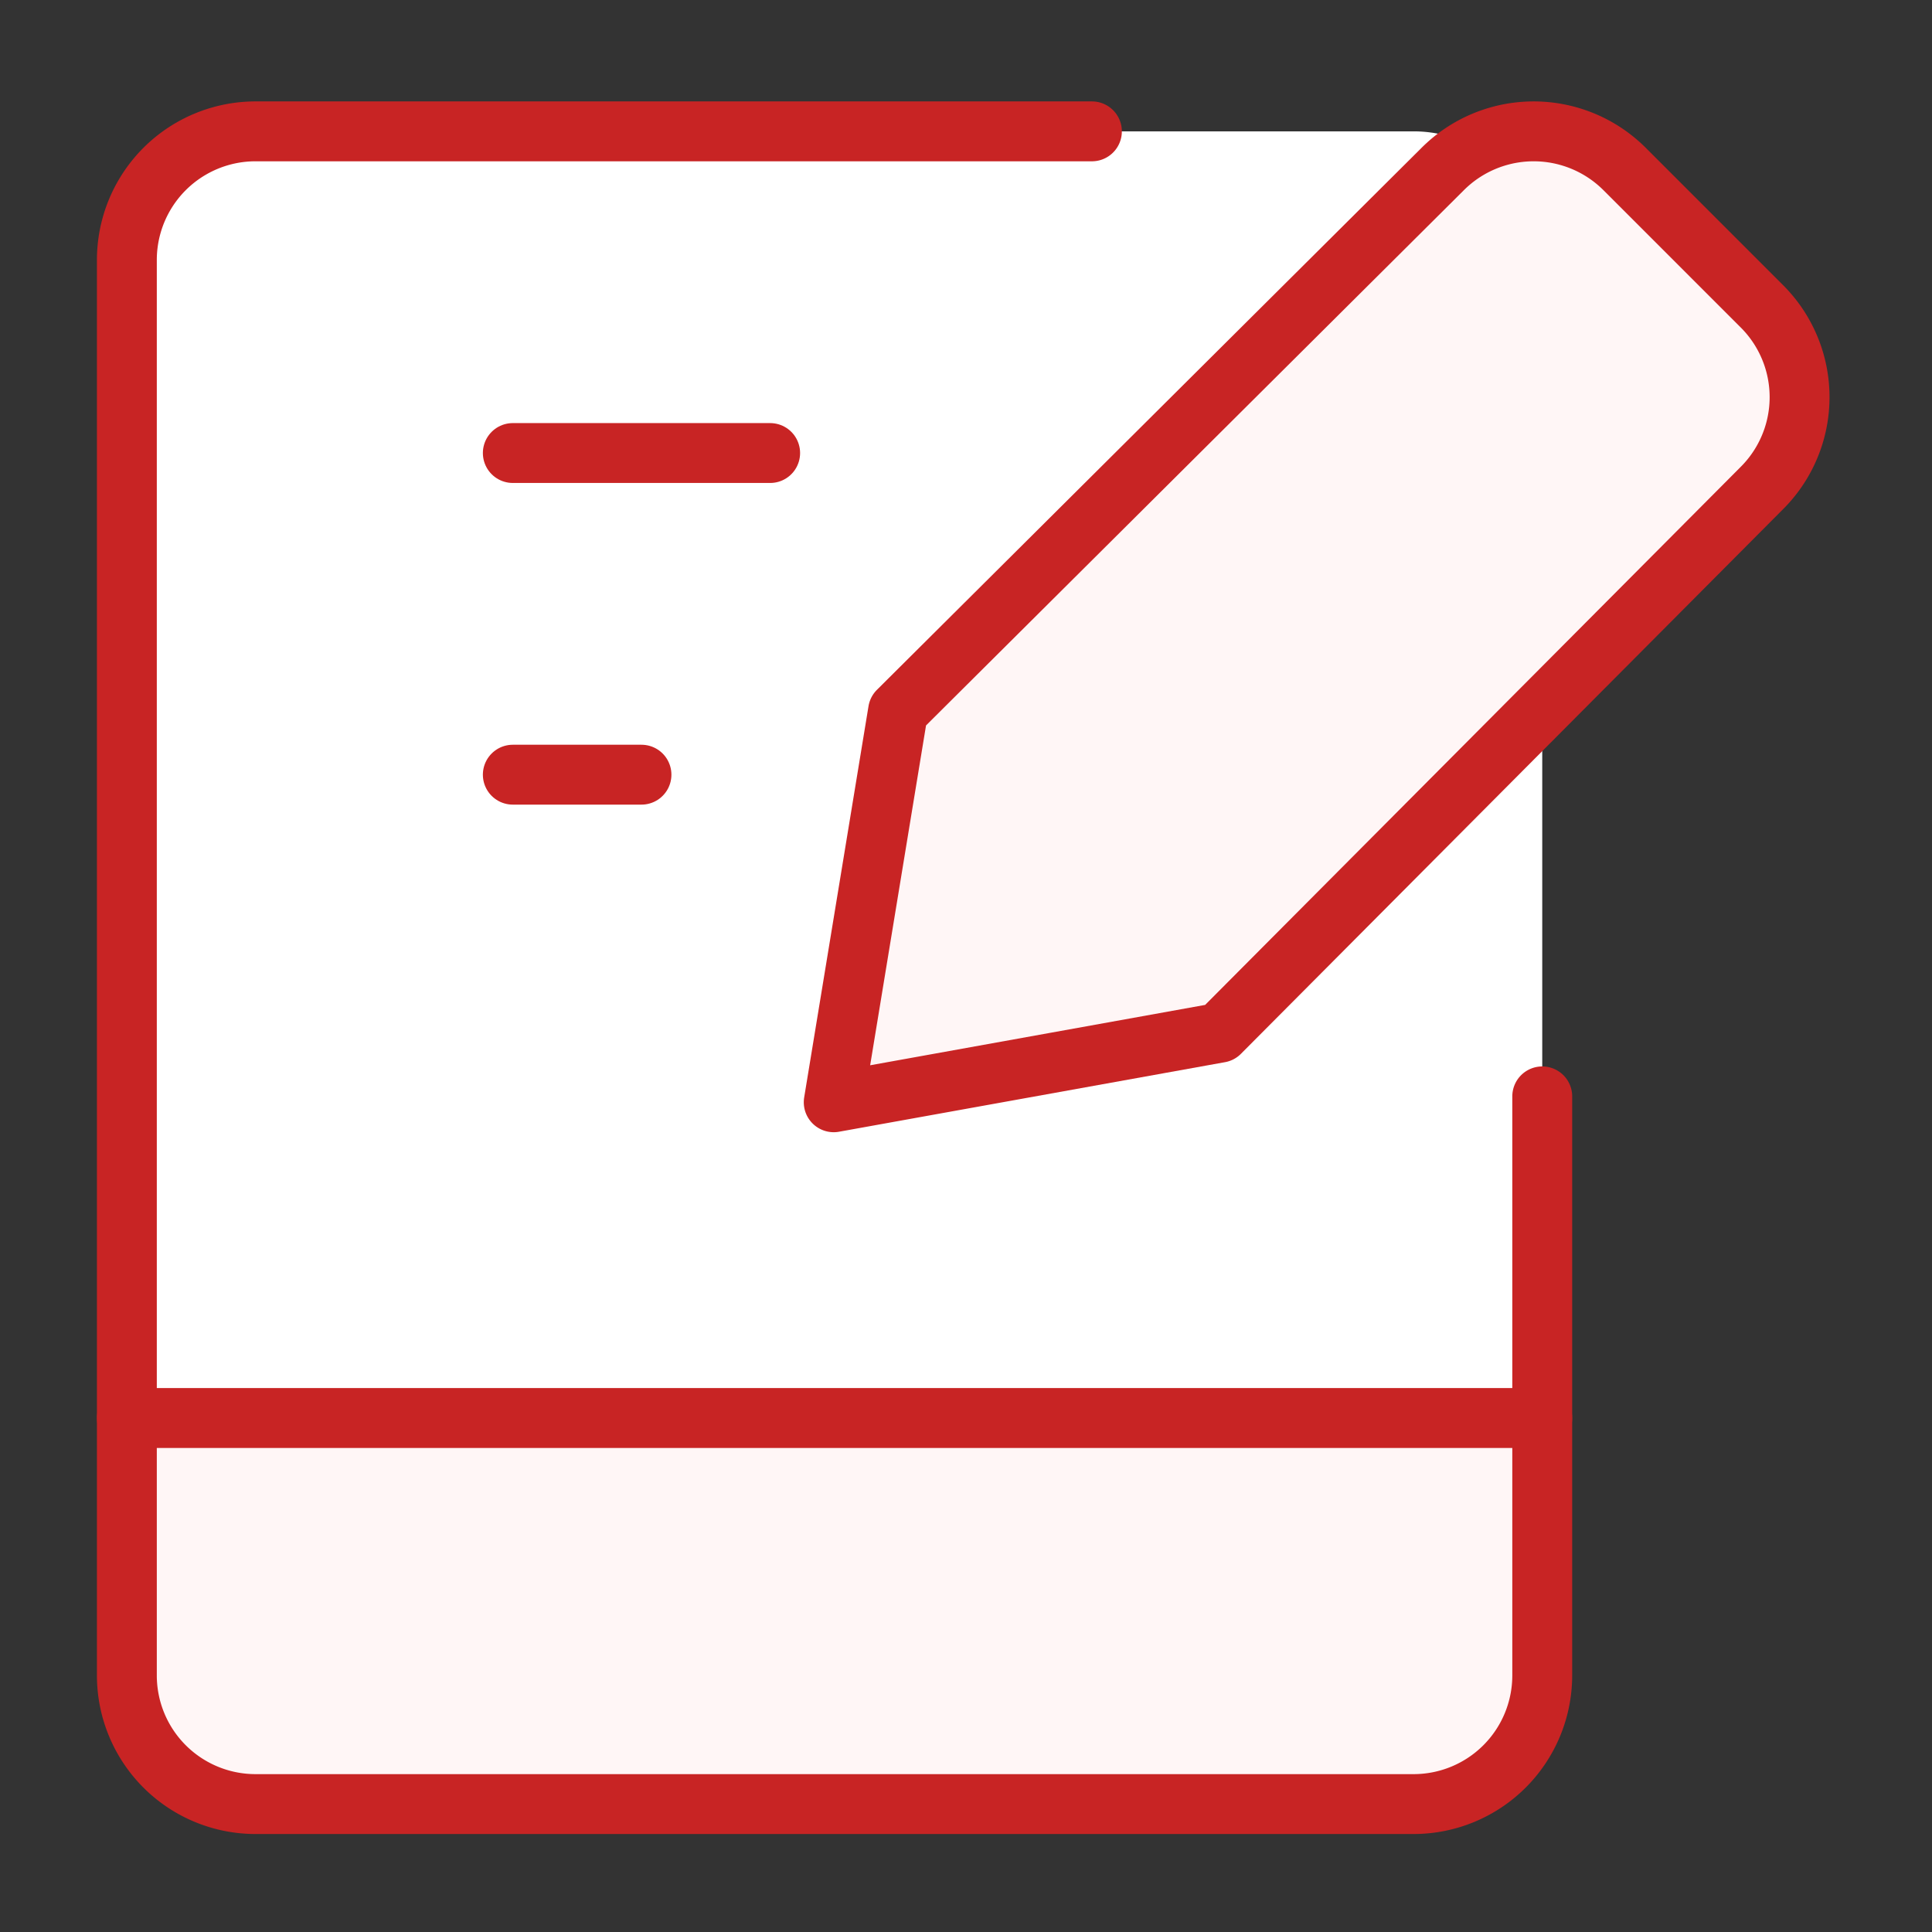
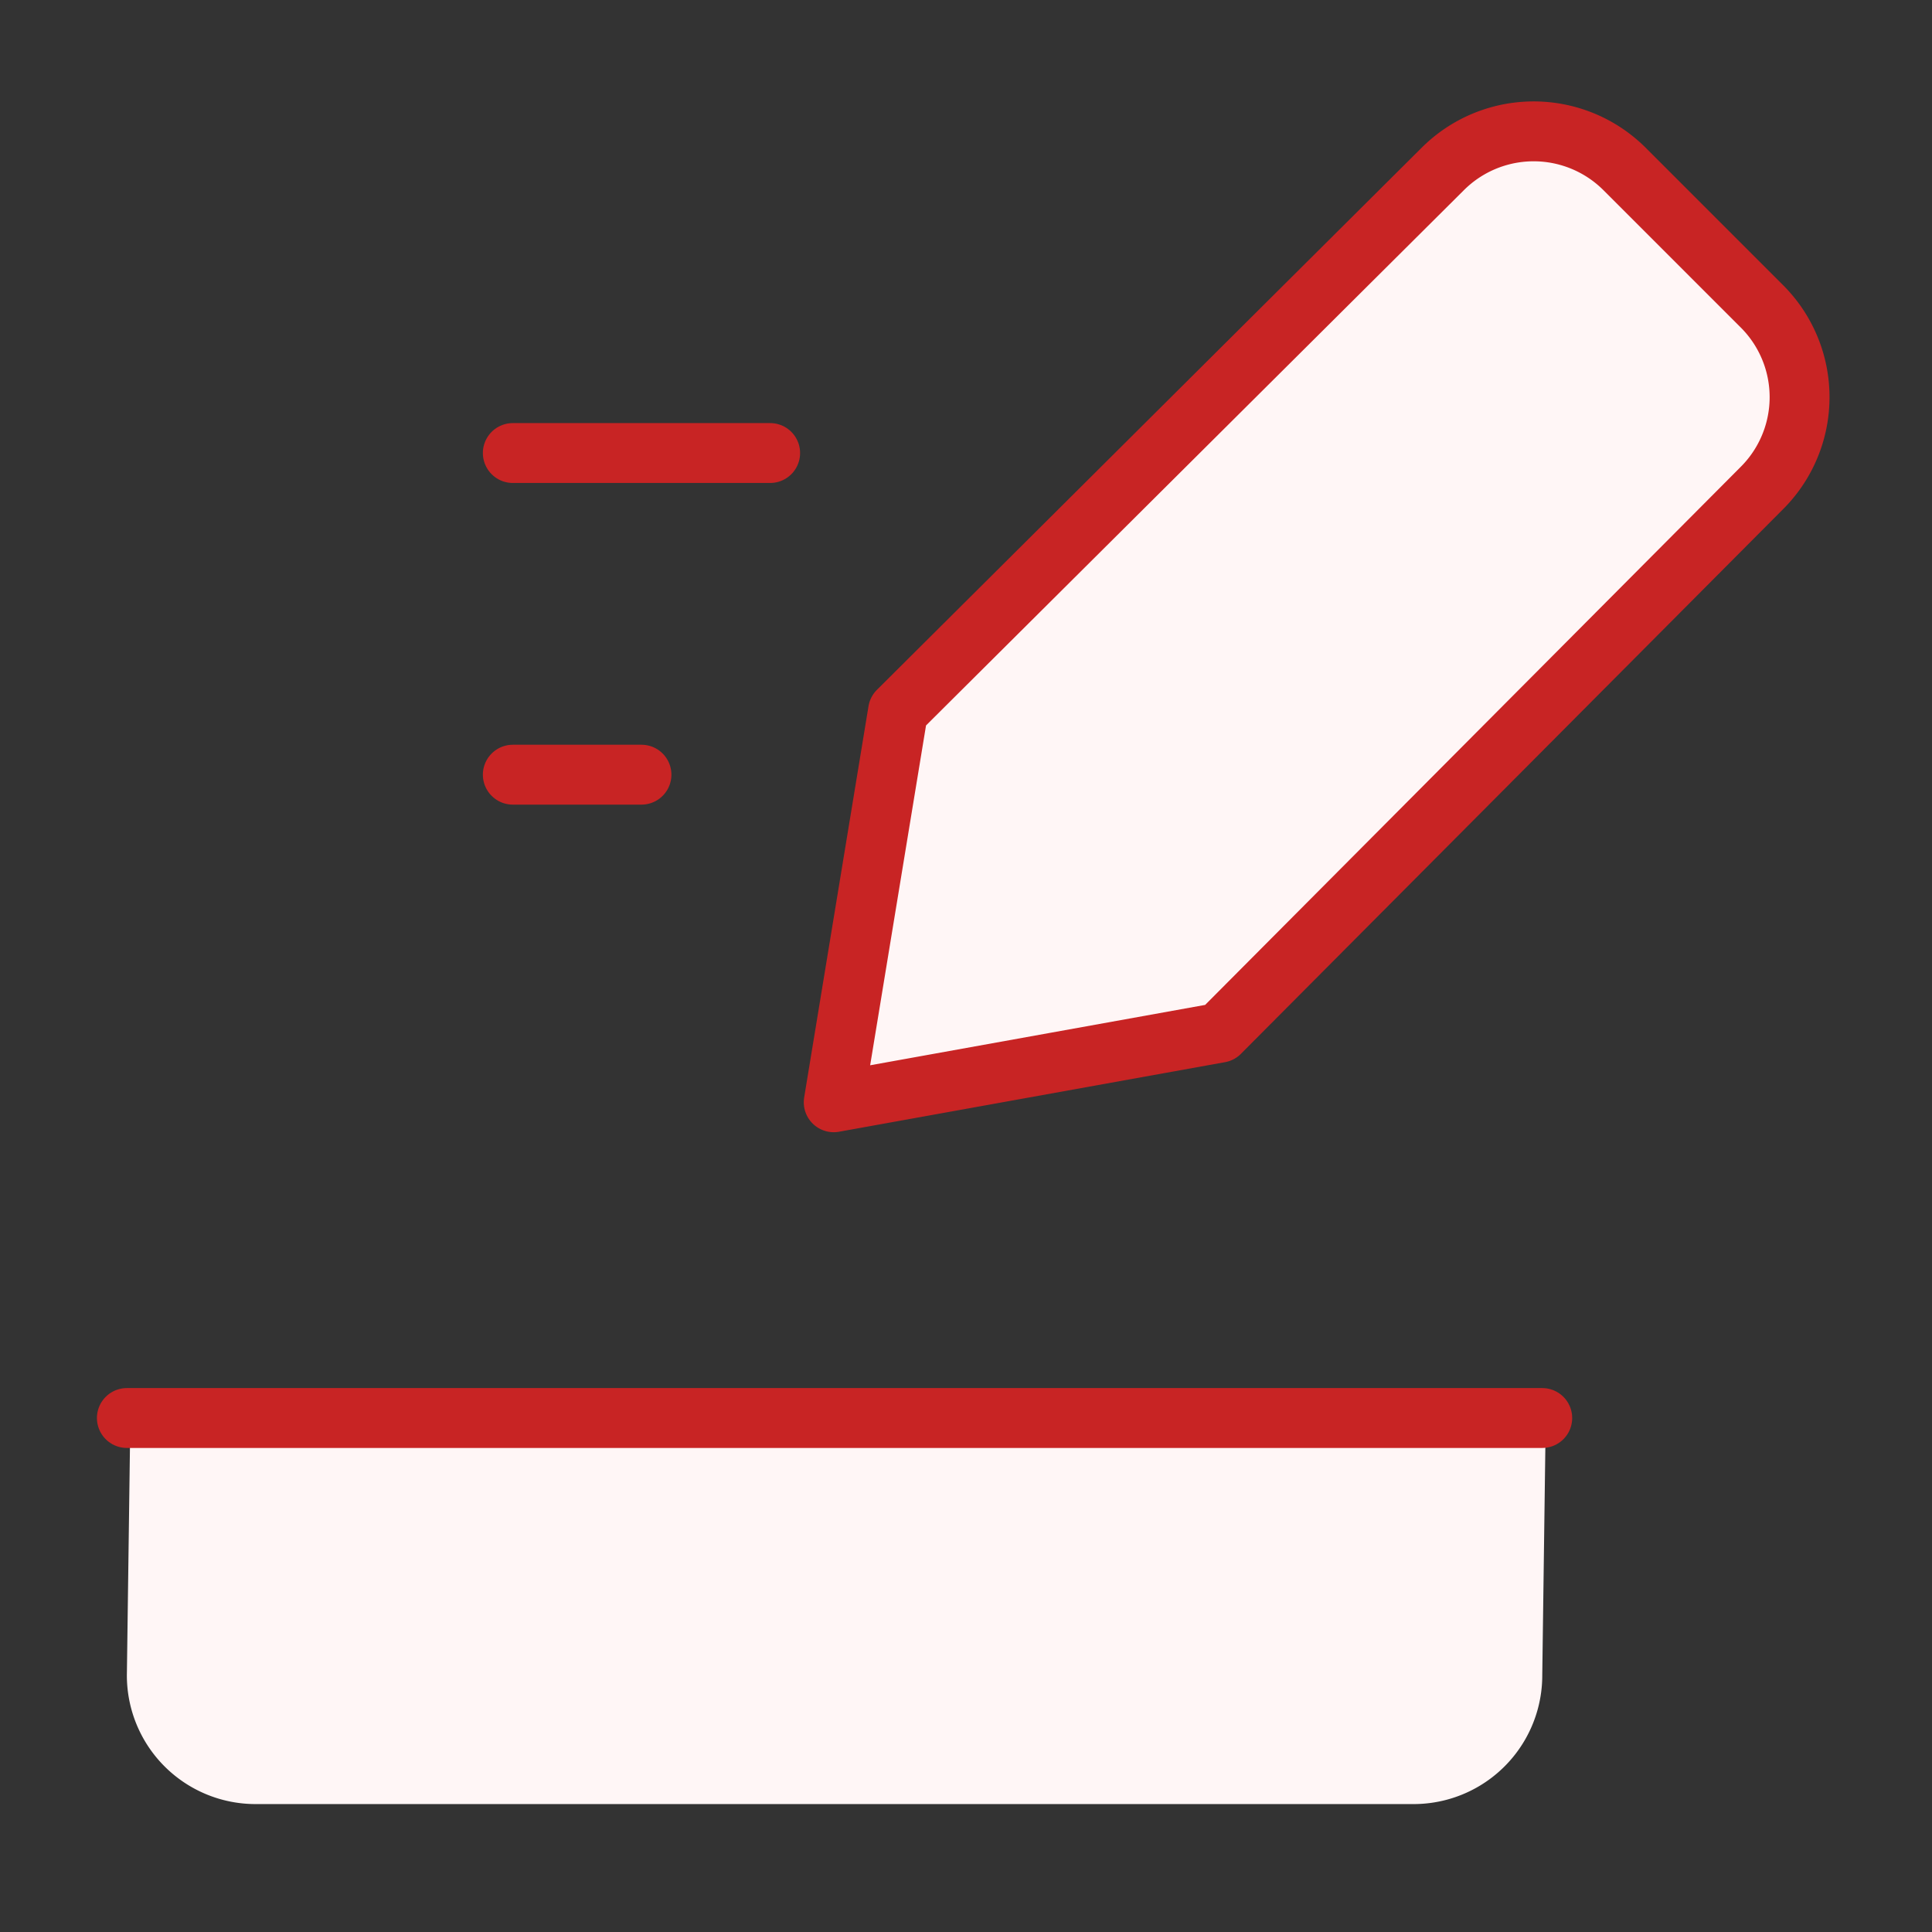
<svg xmlns="http://www.w3.org/2000/svg" width="96.794" height="96.794" viewBox="0 0 96.794 96.794">
  <rect x="0" y="0" width="96.794" height="96.794" fill="#333333" stroke="none" />
  <defs>
    <clipPath id="clip-path">
      <rect id="Rectangle_11692" data-name="Rectangle 11692" width="96.794" height="96.794" transform="translate(0.032 0.155)" fill="#fff" />
    </clipPath>
  </defs>
  <g id="Hand-Held-Tablet-Writing--Streamline-Core.svg" transform="translate(-0.031 -0.155)" clip-path="url(#clip-path)">
-     <path id="Path_21412" data-name="Path 21412" d="M65.707,1.242H7.689A6.446,6.446,0,0,0,1.242,7.688V78.6a6.447,6.447,0,0,0,6.446,6.446H65.707A6.447,6.447,0,0,0,72.153,78.6V7.688a6.446,6.446,0,0,0-6.447-6.446Z" transform="translate(5.145 5.494)" fill="#fff" />
    <path id="Path_21413" data-name="Path 21413" d="M65.707,32.475a6.447,6.447,0,0,0,6.447-6.447l.174-12.841H1.416L1.242,26.028a6.447,6.447,0,0,0,6.446,6.447Z" transform="translate(5.145 58.065)" fill="#fff6f6" />
-     <path id="Path_21414" data-name="Path 21414" d="M49.591,1.242H7.689A6.446,6.446,0,0,0,1.242,7.688V78.6a6.447,6.447,0,0,0,6.446,6.446H65.707A6.447,6.447,0,0,0,72.153,78.6V49.59" transform="translate(5.145 5.494)" fill="none" stroke="#c82424" stroke-linecap="round" stroke-linejoin="round" stroke-width="3" />
    <path id="Path_21415" data-name="Path 21415" d="M1.242,13.177H72.153" transform="translate(5.145 58.021)" fill="none" stroke="#c82424" stroke-linecap="round" stroke-linejoin="round" stroke-width="3" />
    <path id="Path_21416" data-name="Path 21416" d="M4.822,4.226H17.715" transform="translate(20.901 18.626)" fill="none" stroke="#c82424" stroke-linecap="round" stroke-linejoin="round" stroke-width="3" />
    <path id="Path_21417" data-name="Path 21417" d="M4.822,7.209h6.446" transform="translate(20.901 31.758)" fill="none" stroke="#c82424" stroke-linecap="round" stroke-linejoin="round" stroke-width="3" />
    <path id="Path_21418" data-name="Path 21418" d="M27.138,46.4,7.8,49.885l3.223-19.6L38.29,3.149a6.446,6.446,0,0,1,9.154,0l6.833,6.833a6.433,6.433,0,0,1,0,9.154Z" transform="translate(34.001 5.494)" fill="#fff6f6" />
    <path id="Path_21419" data-name="Path 21419" d="M27.138,46.4,7.8,49.885l3.223-19.6L38.29,3.149a6.446,6.446,0,0,1,9.154,0l6.833,6.833a6.433,6.433,0,0,1,0,9.154Z" transform="translate(34.001 5.494)" fill="none" stroke="#c82424" stroke-linecap="round" stroke-linejoin="round" stroke-width="3" />
  </g>
</svg>